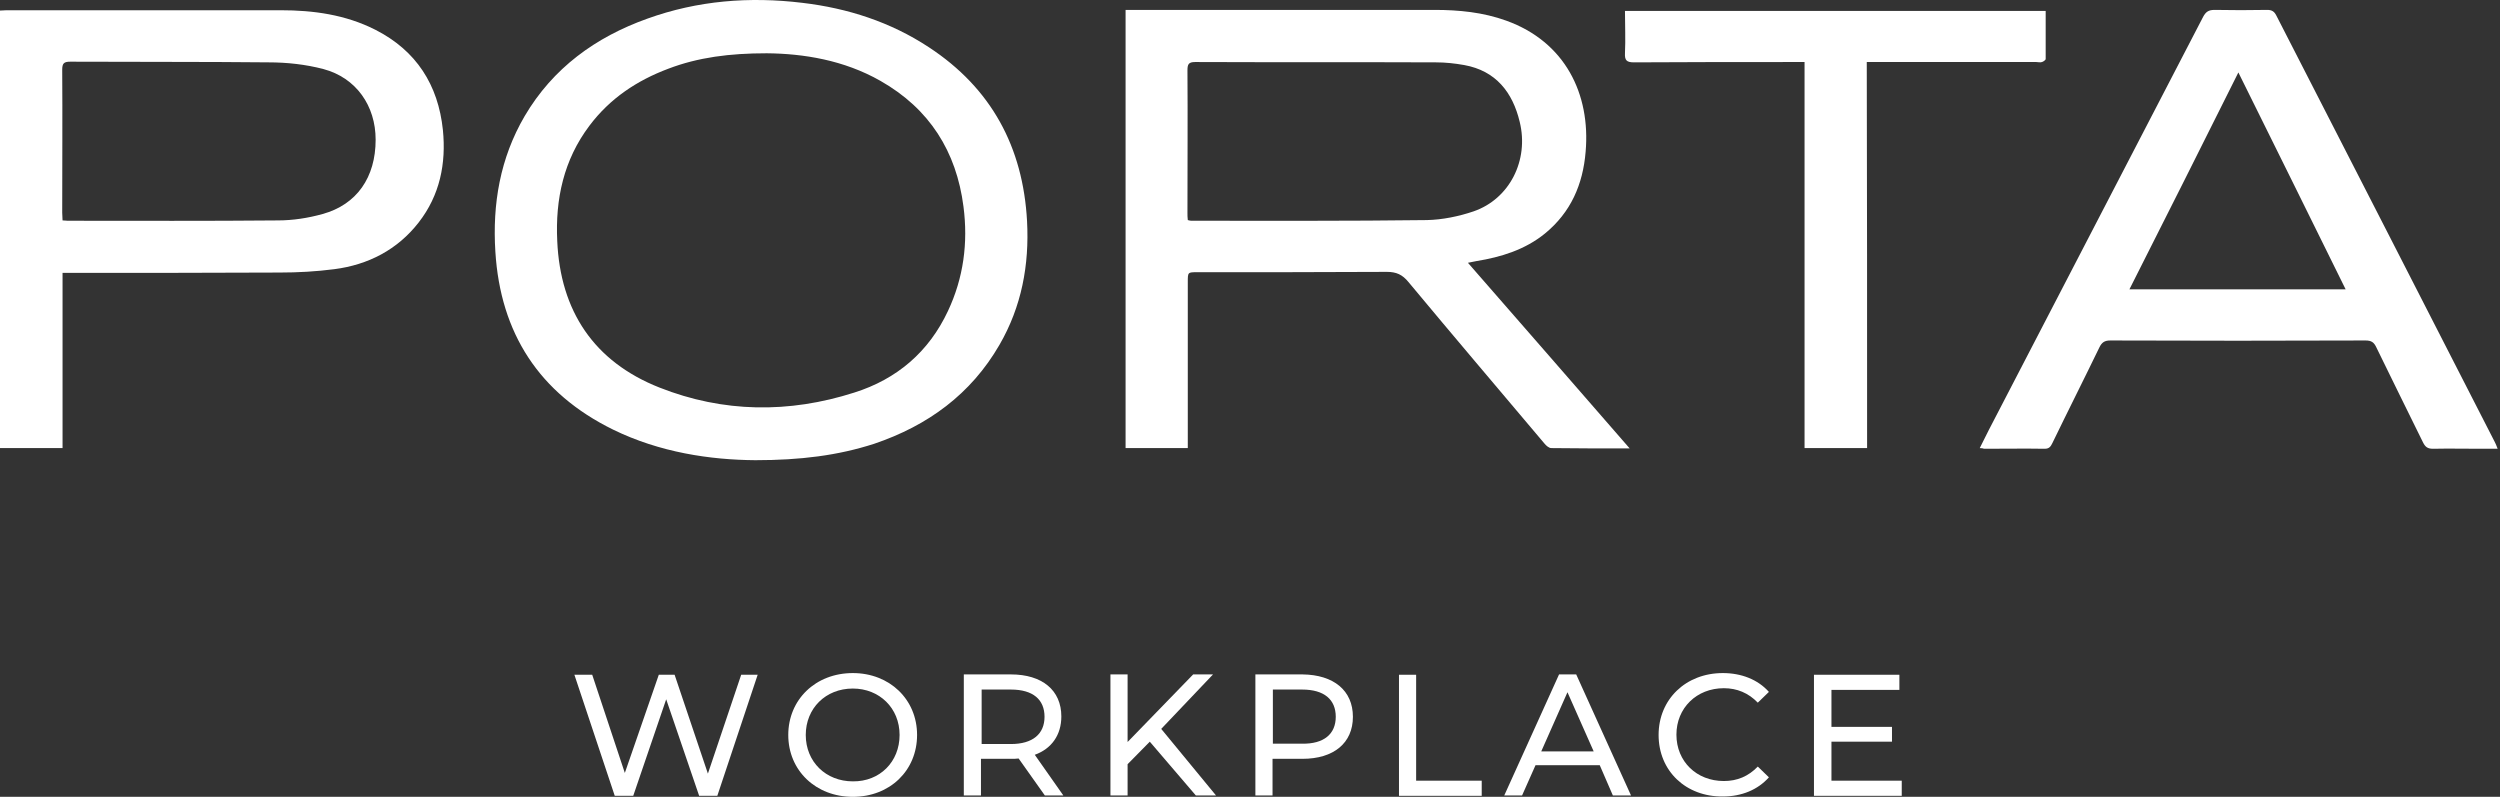
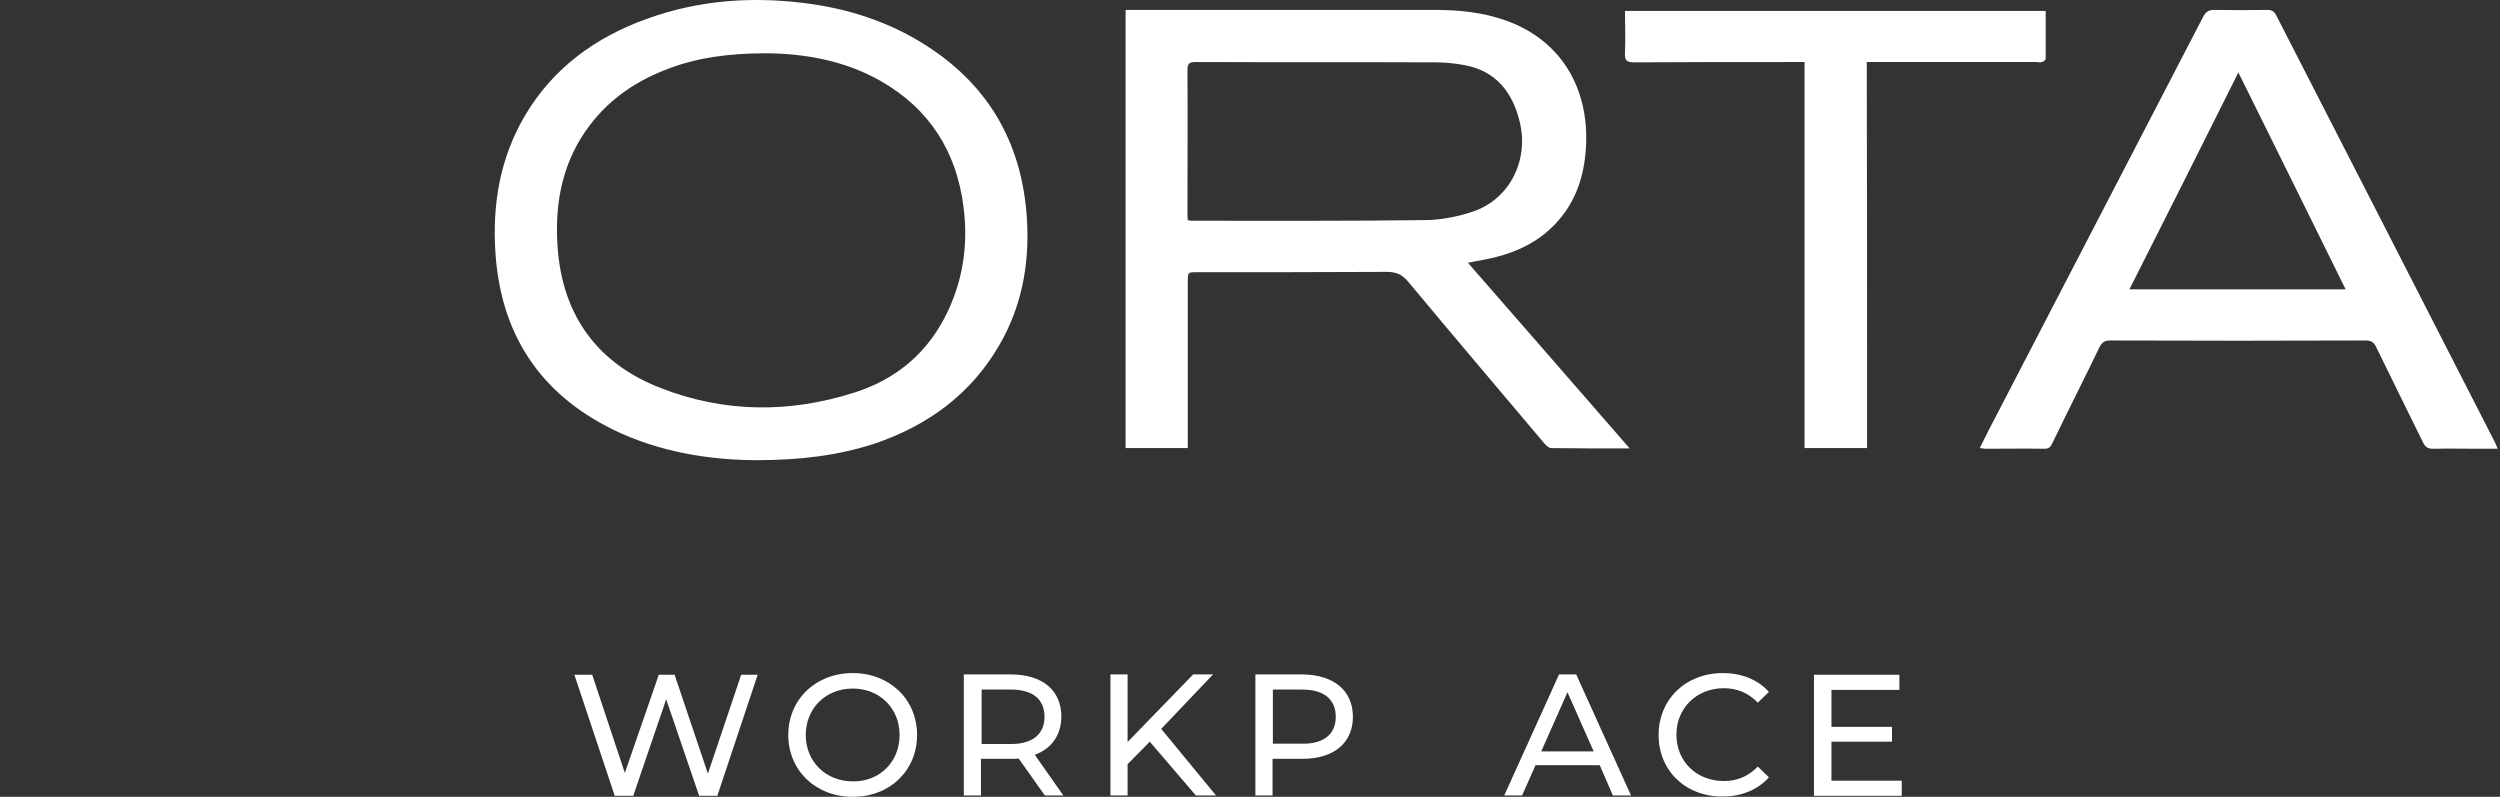
<svg xmlns="http://www.w3.org/2000/svg" width="662" height="211" viewBox="0 0 662 211" fill="none">
  <rect x="0" y="0" width="662" height="211" fill="#333333" stroke="none" />
  <path d="M431.54 118.743C424.237 118.743 417.469 118.743 410.791 118.654C410.167 118.654 409.455 118.031 409.01 117.497C396.988 103.249 384.877 89.001 372.944 74.663C371.341 72.704 369.738 71.992 367.245 71.992C350.504 72.081 333.762 72.081 317.02 72.081C314.527 72.081 314.527 72.081 314.527 74.663C314.527 88.555 314.527 102.447 314.527 116.339C314.527 117.052 314.527 117.853 314.527 118.654C308.917 118.654 303.574 118.654 298.053 118.654C298.053 80.007 298.053 41.448 298.053 2.622C298.676 2.622 299.21 2.622 299.834 2.622C326.549 2.622 353.175 2.622 379.89 2.622C386.302 2.622 392.713 3.245 398.858 5.471C414.442 11.081 421.21 24.884 419.874 40.201C419.161 48.839 415.956 56.23 409.099 61.84C403.845 66.115 397.522 68.074 390.932 69.142C390.309 69.231 389.775 69.409 388.706 69.588C403.043 85.973 417.113 102.18 431.54 118.743ZM314.527 58.278C314.972 58.367 315.15 58.456 315.418 58.456C336.255 58.456 357.093 58.545 377.842 58.278C381.938 58.189 386.302 57.299 390.22 55.963C399.748 52.668 404.913 42.427 402.42 32.275C400.55 24.439 396.097 18.74 387.727 17.226C385.233 16.781 382.74 16.514 380.246 16.514C358.963 16.424 337.68 16.514 316.486 16.424C314.705 16.424 314.438 17.048 314.438 18.651C314.527 31.207 314.438 43.763 314.438 56.319C314.438 56.942 314.438 57.566 314.527 58.278Z" fill="white" />
  <path d="M200.009 121.86C188.076 121.771 174.718 119.812 162.34 113.757C142.749 104.139 132.508 88.199 131.173 66.649C130.371 54.004 132.419 41.893 138.92 30.762C146.4 18.027 157.71 9.835 171.424 4.937C184.781 0.128 198.495 -0.94 212.476 0.752C224.498 2.176 235.807 5.828 245.959 12.506C262.522 23.37 270.893 38.954 271.962 58.545C272.585 70.122 270.537 81.164 264.659 91.316C257.09 104.406 245.692 112.688 231.533 117.497C221.915 120.614 211.941 121.86 200.009 121.86ZM203.036 14.109C193.241 14.109 184.87 15.178 176.945 18.206C168.663 21.322 161.539 26.042 156.107 33.255C149.25 42.338 147.024 52.757 147.558 63.799C148.359 82.322 157.264 95.769 174.629 102.625C191.549 109.304 208.914 109.482 226.19 103.961C237.499 100.399 245.959 93.186 251.035 82.322C255.131 73.595 256.378 64.334 255.131 54.716C253.261 40.112 246.137 28.803 233.136 21.411C223.429 15.89 212.743 14.198 203.036 14.109Z" fill="white" />
-   <path d="M16.563 72.259C16.563 87.932 16.563 103.16 16.563 118.655C11.042 118.655 5.61 118.655 0 118.655C0 80.096 0 41.537 0 2.8C0.534 2.8 1.158 2.711 1.781 2.711C25.914 2.711 50.046 2.711 74.268 2.711C82.995 2.711 91.455 3.868 99.38 7.876C110.245 13.397 116.033 22.48 117.28 34.413C118.17 43.318 116.478 51.688 110.868 58.902C105.258 66.115 97.51 70.122 88.516 71.28C83.707 71.903 78.899 72.17 74.001 72.17C55.746 72.259 37.49 72.259 19.235 72.259C18.523 72.259 17.721 72.259 16.563 72.259ZM16.563 58.367C17.187 58.367 17.543 58.456 17.899 58.456C36.422 58.456 55.033 58.545 73.556 58.367C77.563 58.367 81.57 57.744 85.4 56.675C94.483 54.182 99.469 46.969 99.469 36.995C99.469 28.001 94.305 20.61 85.667 18.294C80.947 17.048 75.96 16.514 71.151 16.514C53.697 16.335 36.154 16.424 18.612 16.335C16.92 16.335 16.474 16.781 16.474 18.473C16.563 31.118 16.474 43.674 16.474 56.319C16.474 56.943 16.563 57.566 16.563 58.367Z" fill="white" />
  <path d="M524.24 118.654C525.131 116.962 525.843 115.36 526.645 113.846C545.523 77.424 564.491 40.913 583.37 4.492C584.082 3.156 584.795 2.622 586.398 2.622C591.028 2.711 595.748 2.711 600.378 2.622C601.625 2.622 602.249 3.067 602.783 4.135C622.018 41.715 641.342 79.294 660.577 116.962C660.844 117.408 661.022 117.942 661.378 118.833C659.686 118.833 658.35 118.833 656.926 118.833C652.74 118.833 648.466 118.743 644.28 118.833C642.856 118.833 642.232 118.387 641.609 117.141C637.513 108.77 633.327 100.399 629.231 91.939C628.607 90.603 627.895 90.158 626.381 90.158C603.851 90.247 581.322 90.247 558.792 90.158C557.278 90.158 556.566 90.693 555.942 91.939C551.846 100.399 547.571 108.859 543.475 117.319C543.03 118.209 542.674 118.833 541.427 118.833C536.084 118.743 530.741 118.833 525.398 118.833C525.131 118.743 524.775 118.654 524.24 118.654ZM563.868 76.623C583.103 76.623 601.981 76.623 621.127 76.623C611.688 57.477 602.338 38.598 592.72 19.185C583.014 38.598 573.574 57.477 563.868 76.623Z" fill="white" />
  <path d="M494.409 118.655C488.799 118.655 483.456 118.655 477.845 118.655C477.845 84.637 477.845 50.62 477.845 16.425C476.866 16.425 476.153 16.425 475.352 16.425C461.104 16.425 446.945 16.425 432.697 16.514C430.738 16.514 430.203 15.979 430.292 14.109C430.471 10.458 430.292 6.718 430.292 2.889C467.427 2.889 504.472 2.889 541.695 2.889C541.695 7.163 541.695 11.438 541.695 15.623C541.695 15.89 541.071 16.335 540.715 16.425C540.27 16.603 539.736 16.425 539.201 16.425C525.042 16.425 510.883 16.425 496.724 16.425C496.012 16.425 495.21 16.425 494.32 16.425C494.409 50.531 494.409 84.459 494.409 118.655Z" fill="white" />
  <path d="M200.631 178.675L189.945 210.733H185.136L176.409 185.175L167.682 210.733H162.785L152.099 178.675H156.818L165.456 204.677L174.45 178.675H178.636L187.452 204.855L196.268 178.675H200.631Z" fill="white" />
  <path d="M208.734 194.615C208.734 185.265 215.947 178.229 225.832 178.229C235.539 178.229 242.841 185.175 242.841 194.615C242.841 204.054 235.628 211 225.832 211C216.037 211 208.734 204.054 208.734 194.615ZM238.21 194.615C238.21 187.491 232.867 182.326 225.832 182.326C218.619 182.326 213.365 187.58 213.365 194.615C213.365 201.739 218.708 206.904 225.832 206.904C232.956 206.993 238.21 201.739 238.21 194.615Z" fill="white" />
  <path d="M276.68 210.644L269.734 200.848C269.111 200.937 268.398 200.937 267.686 200.937H259.76V210.644H255.219V178.585H267.686C275.968 178.585 281.043 182.771 281.043 189.717C281.043 194.615 278.461 198.266 274.008 199.869L281.578 210.644H276.68ZM276.591 189.806C276.591 185.264 273.563 182.593 267.686 182.593H259.938V197.019H267.686C273.474 197.019 276.591 194.347 276.591 189.806Z" fill="white" />
  <path d="M304.464 196.396L298.587 202.362V210.644H294.045V178.585H298.587V196.485L315.951 178.585H321.205L307.492 193.012L322.007 210.644H316.664L304.464 196.396Z" fill="white" />
  <path d="M358.25 189.806C358.25 196.752 353.175 200.937 344.893 200.937H336.967V210.644H332.426V178.585H344.893C353.175 178.674 358.25 182.86 358.25 189.806ZM353.709 189.806C353.709 185.264 350.681 182.593 344.804 182.593H337.056V196.93H344.804C350.592 197.019 353.709 194.347 353.709 189.806Z" fill="white" />
-   <path d="M370.451 178.675H374.993V206.725H392.358V210.733H370.451V178.675Z" fill="white" />
  <path d="M423.614 202.629H406.605L403.043 210.644H398.323L412.838 178.585H417.38L431.895 210.644H427.087L423.614 202.629ZM422.011 198.978L415.065 183.305L408.119 198.978H422.011Z" fill="white" />
  <path d="M439.197 194.615C439.197 185.175 446.41 178.229 456.206 178.229C461.104 178.229 465.467 179.921 468.406 183.216L465.467 186.066C462.974 183.483 459.946 182.237 456.473 182.237C449.26 182.237 443.917 187.491 443.917 194.526C443.917 201.65 449.26 206.815 456.473 206.815C460.035 206.815 462.974 205.568 465.467 202.986L468.406 205.835C465.467 209.13 461.193 210.911 456.206 210.911C446.41 211 439.197 204.143 439.197 194.615Z" fill="white" />
  <path d="M503.58 206.725V210.733H480.338V178.675H502.957V182.682H484.969V192.477H500.998V196.396H484.969V206.725H503.58Z" fill="white" />
</svg>